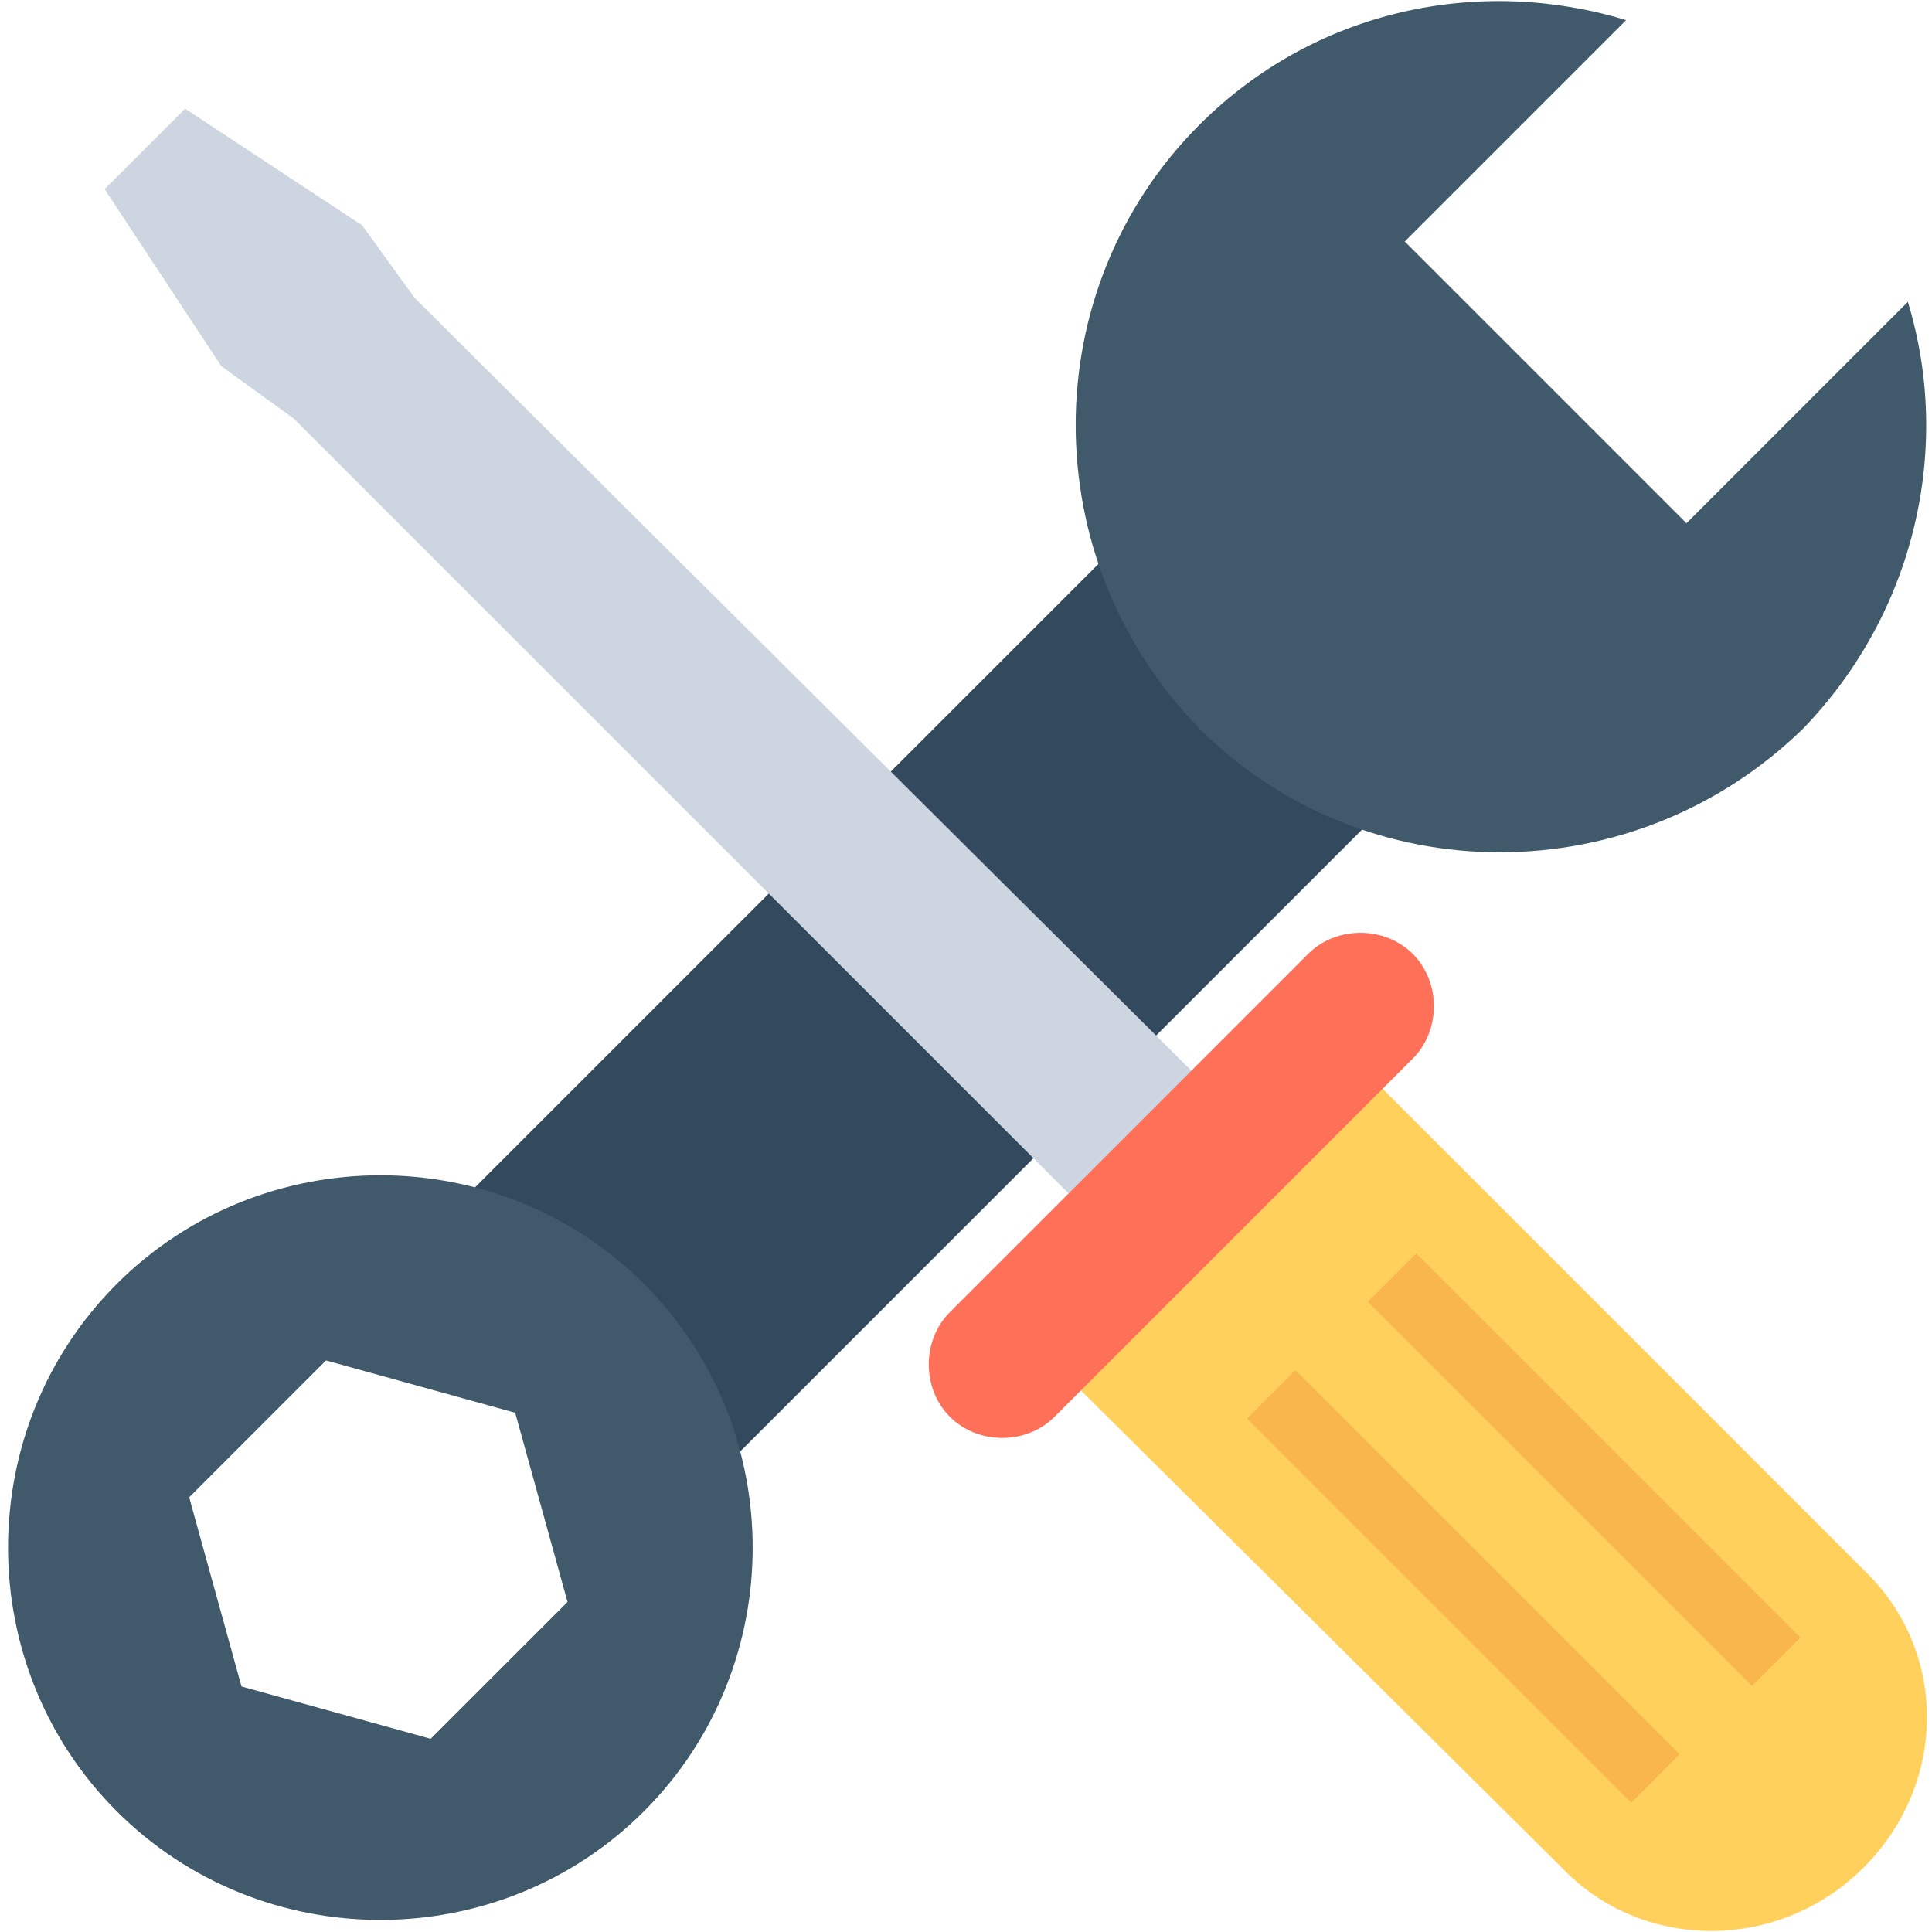
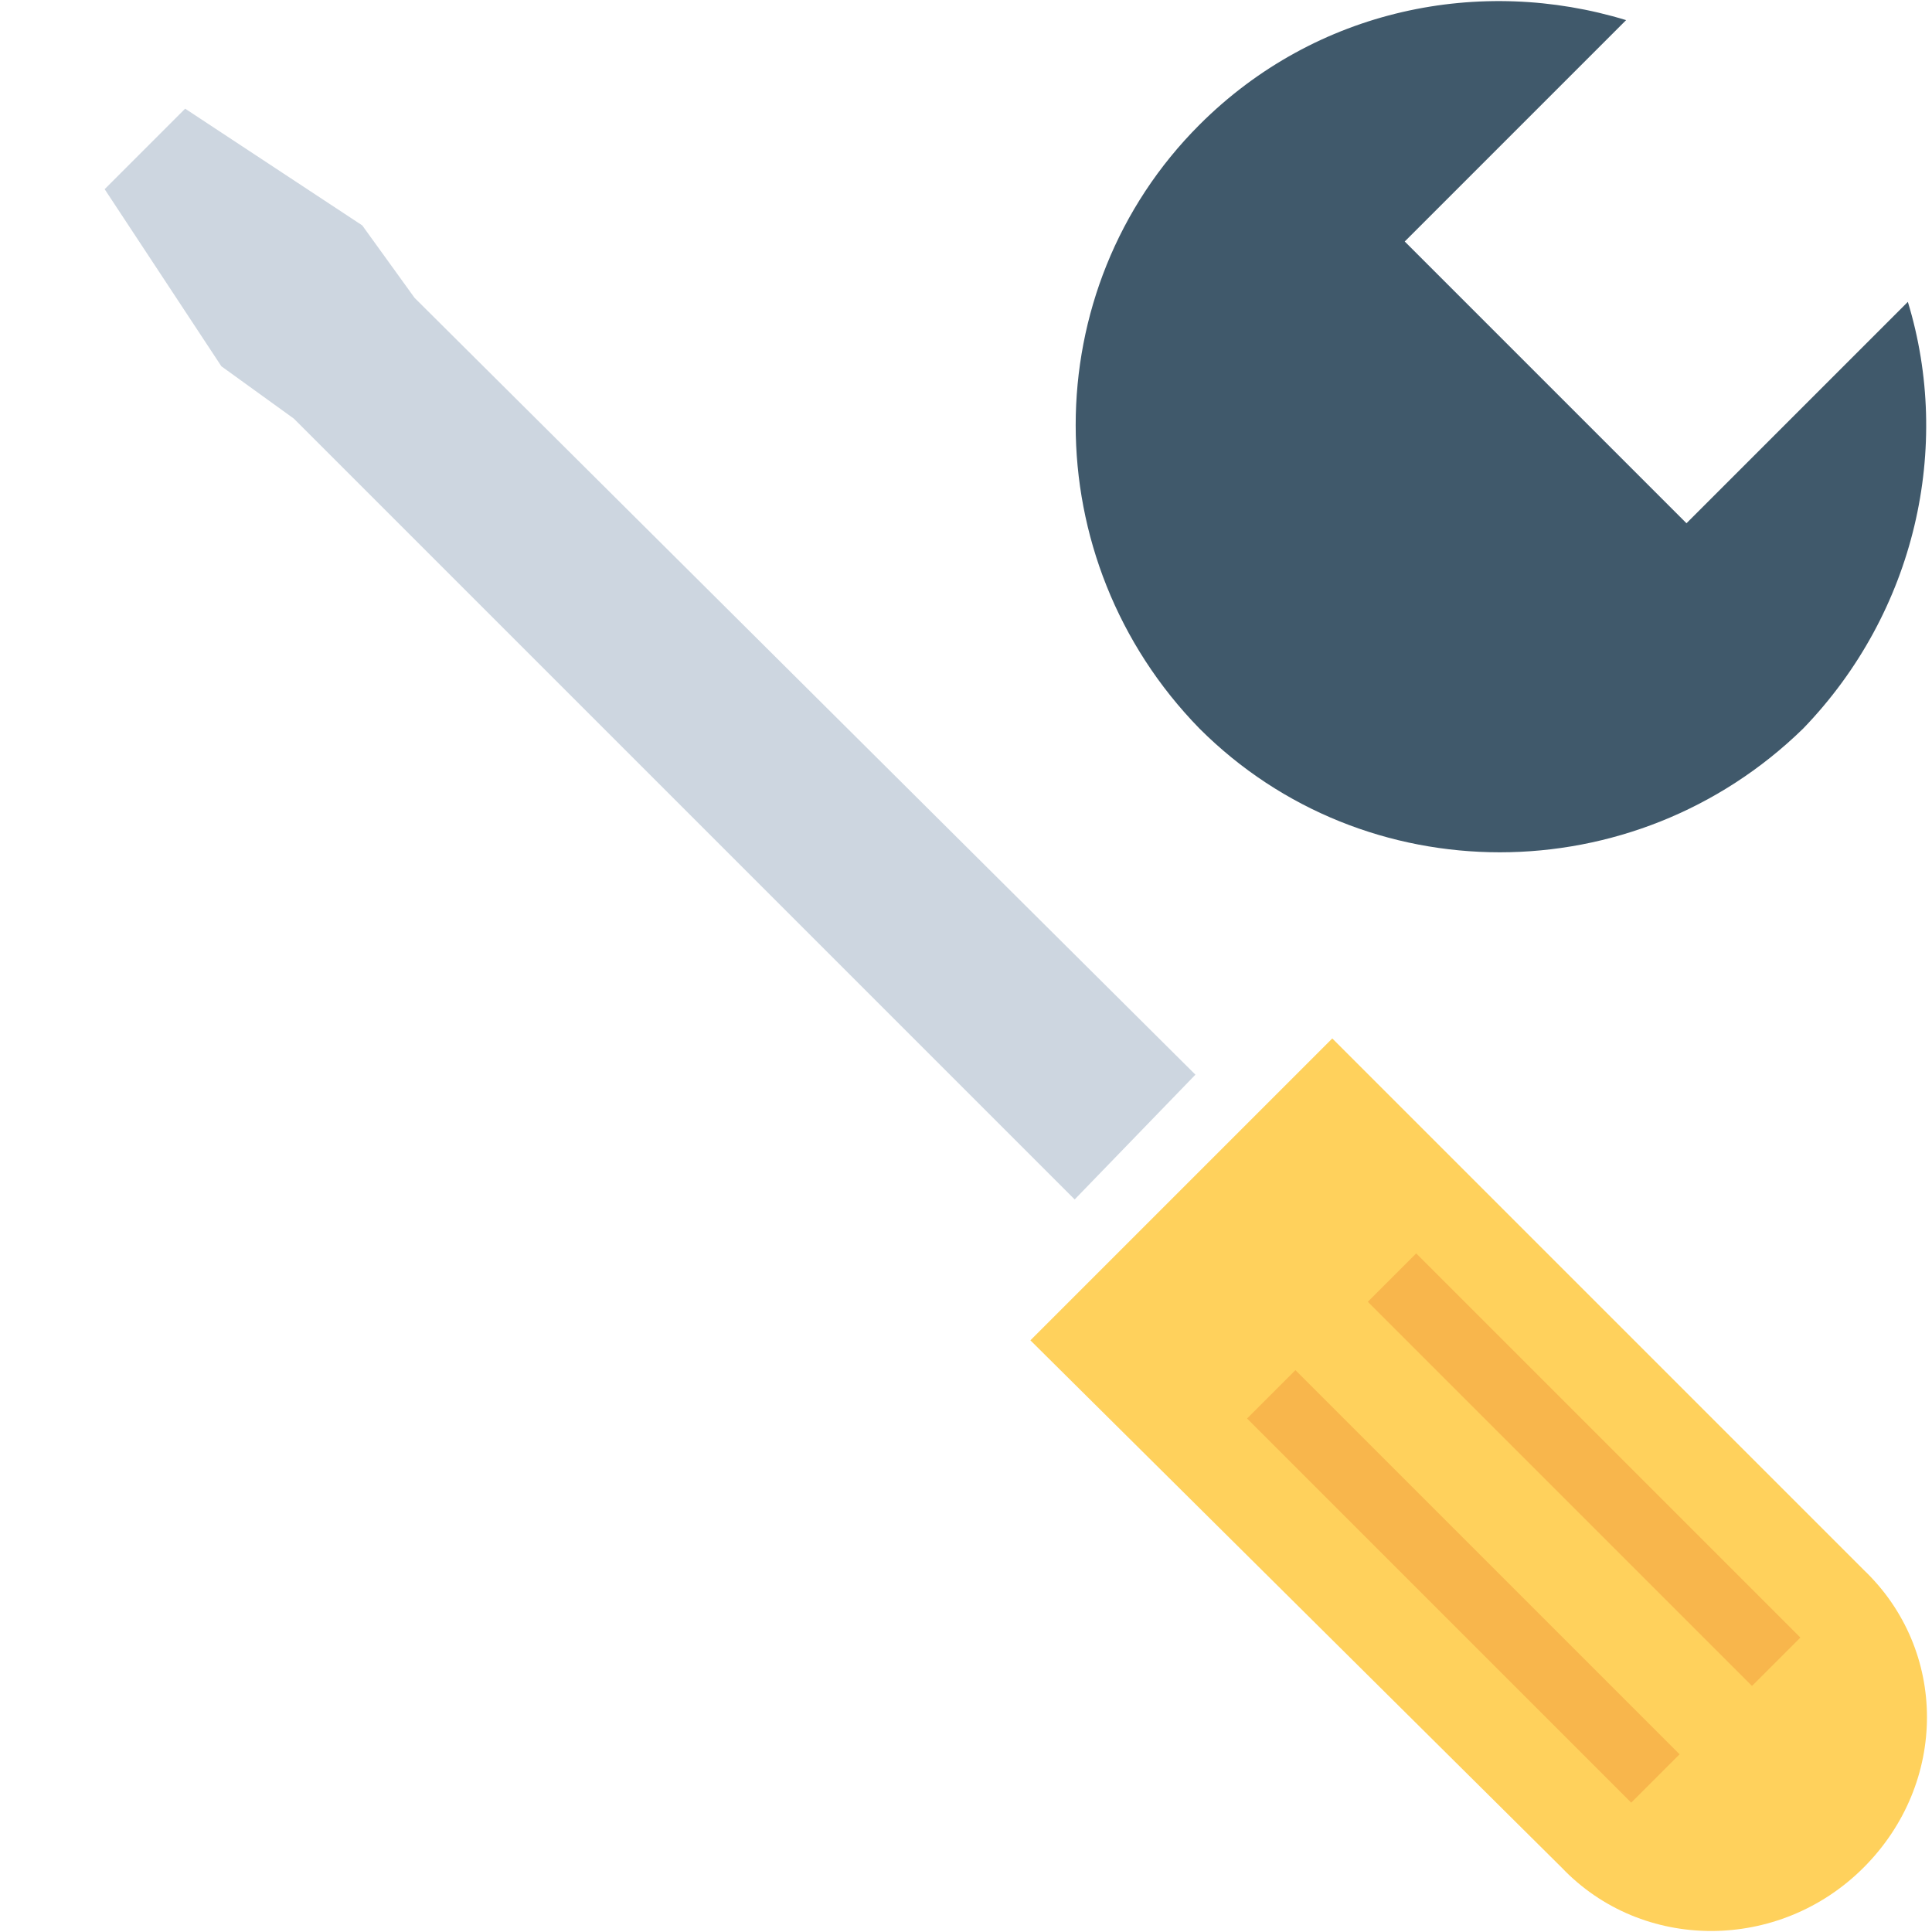
<svg xmlns="http://www.w3.org/2000/svg" version="1.1" id="Layer_1" x="0px" y="0px" viewBox="0 0 48 48" enable-background="new 0 0 48 48" xml:space="preserve">
  <g>
-     <rect x="17.6" y="12.8" transform="matrix(0.707 0.707 -0.707 0.707 24.635 -8.22)" fill="#334A5E" width="9.3" height="25.6" />
    <path fill="#40596B" d="M47.4,7.5l-5.5,5.5l-7-7l5.5-5.5c-3.6-1.1-7.7-0.3-10.6,2.6c-4.1,4.1-4.1,10.8,0,15c4.1,4.1,10.8,4.1,15,0   C47.6,15.2,48.5,11.1,47.4,7.5z" />
-     <path fill="#40596B" d="M16,31.9c-3.6-3.6-9.5-3.6-13.1,0s-3.6,9.5,0,13.1c3.6,3.6,9.5,3.6,13.1,0C19.6,41.4,19.6,35.5,16,31.9z    M10.7,43.2l-4.7-1.3l-1.3-4.7l3.4-3.4l4.7,1.3l1.3,4.7L10.7,43.2z" />
    <polygon fill="#CDD6E0" points="4.6,2.7 2.6,4.7 5.5,9.1 7.3,10.4 26.7,29.8 29.7,26.7 10.3,7.4 9,5.6  " />
    <path fill="#FFD15C" d="M46.3,46.4L46.3,46.4c-2.1,2.1-5.5,2.1-7.5,0L25.6,33.3l7.5-7.5l13.2,13.2C48.4,41,48.4,44.3,46.3,46.4z" />
-     <path fill="#FF7058" d="M35.1,26.3l-8.9,8.9c-0.7,0.7-1.9,0.7-2.6,0l0,0c-0.7-0.7-0.7-1.9,0-2.6l8.9-8.9c0.7-0.7,1.9-0.7,2.6,0v0   C35.8,24.4,35.8,25.6,35.1,26.3z" />
    <rect x="32.6" y="35.6" transform="matrix(-0.707 -0.707 0.707 -0.707 41.407 90.104)" fill="#F8B64C" width="13.5" height="1.7" />
    <rect x="29.7" y="38.6" transform="matrix(-0.707 -0.707 0.707 -0.707 34.235 93.075)" fill="#F8B64C" width="13.5" height="1.7" />
  </g>
</svg>